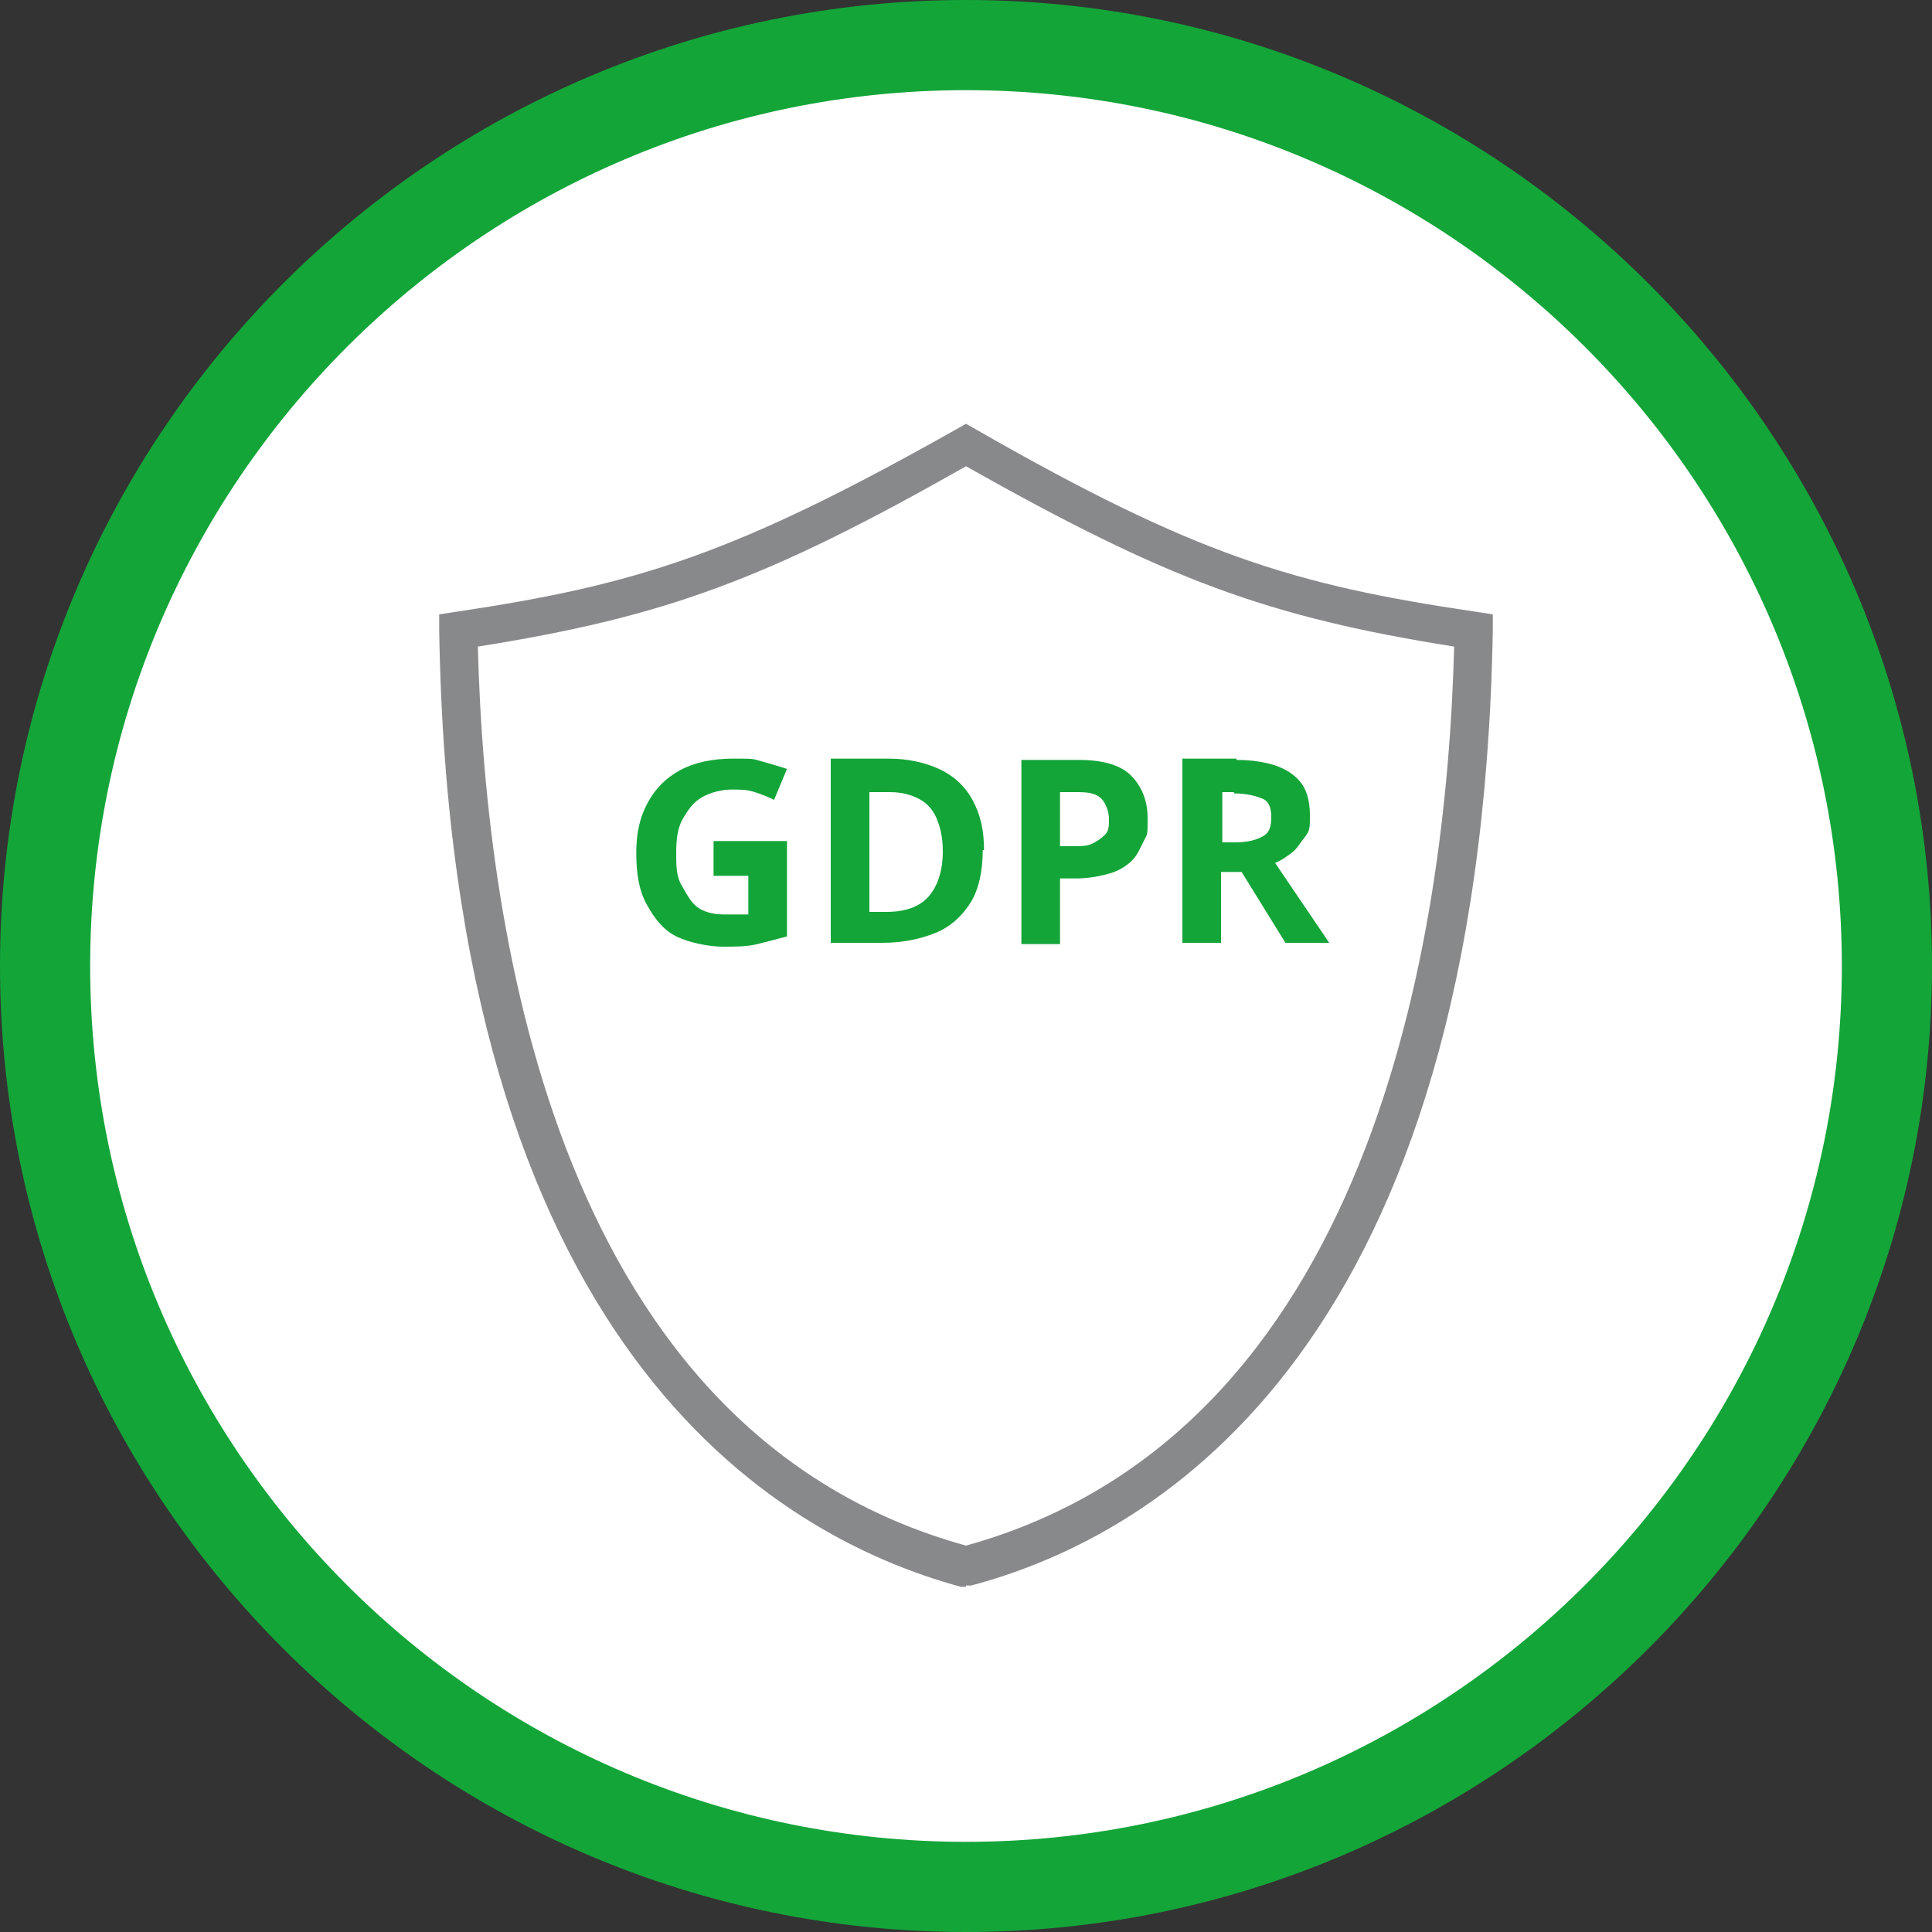
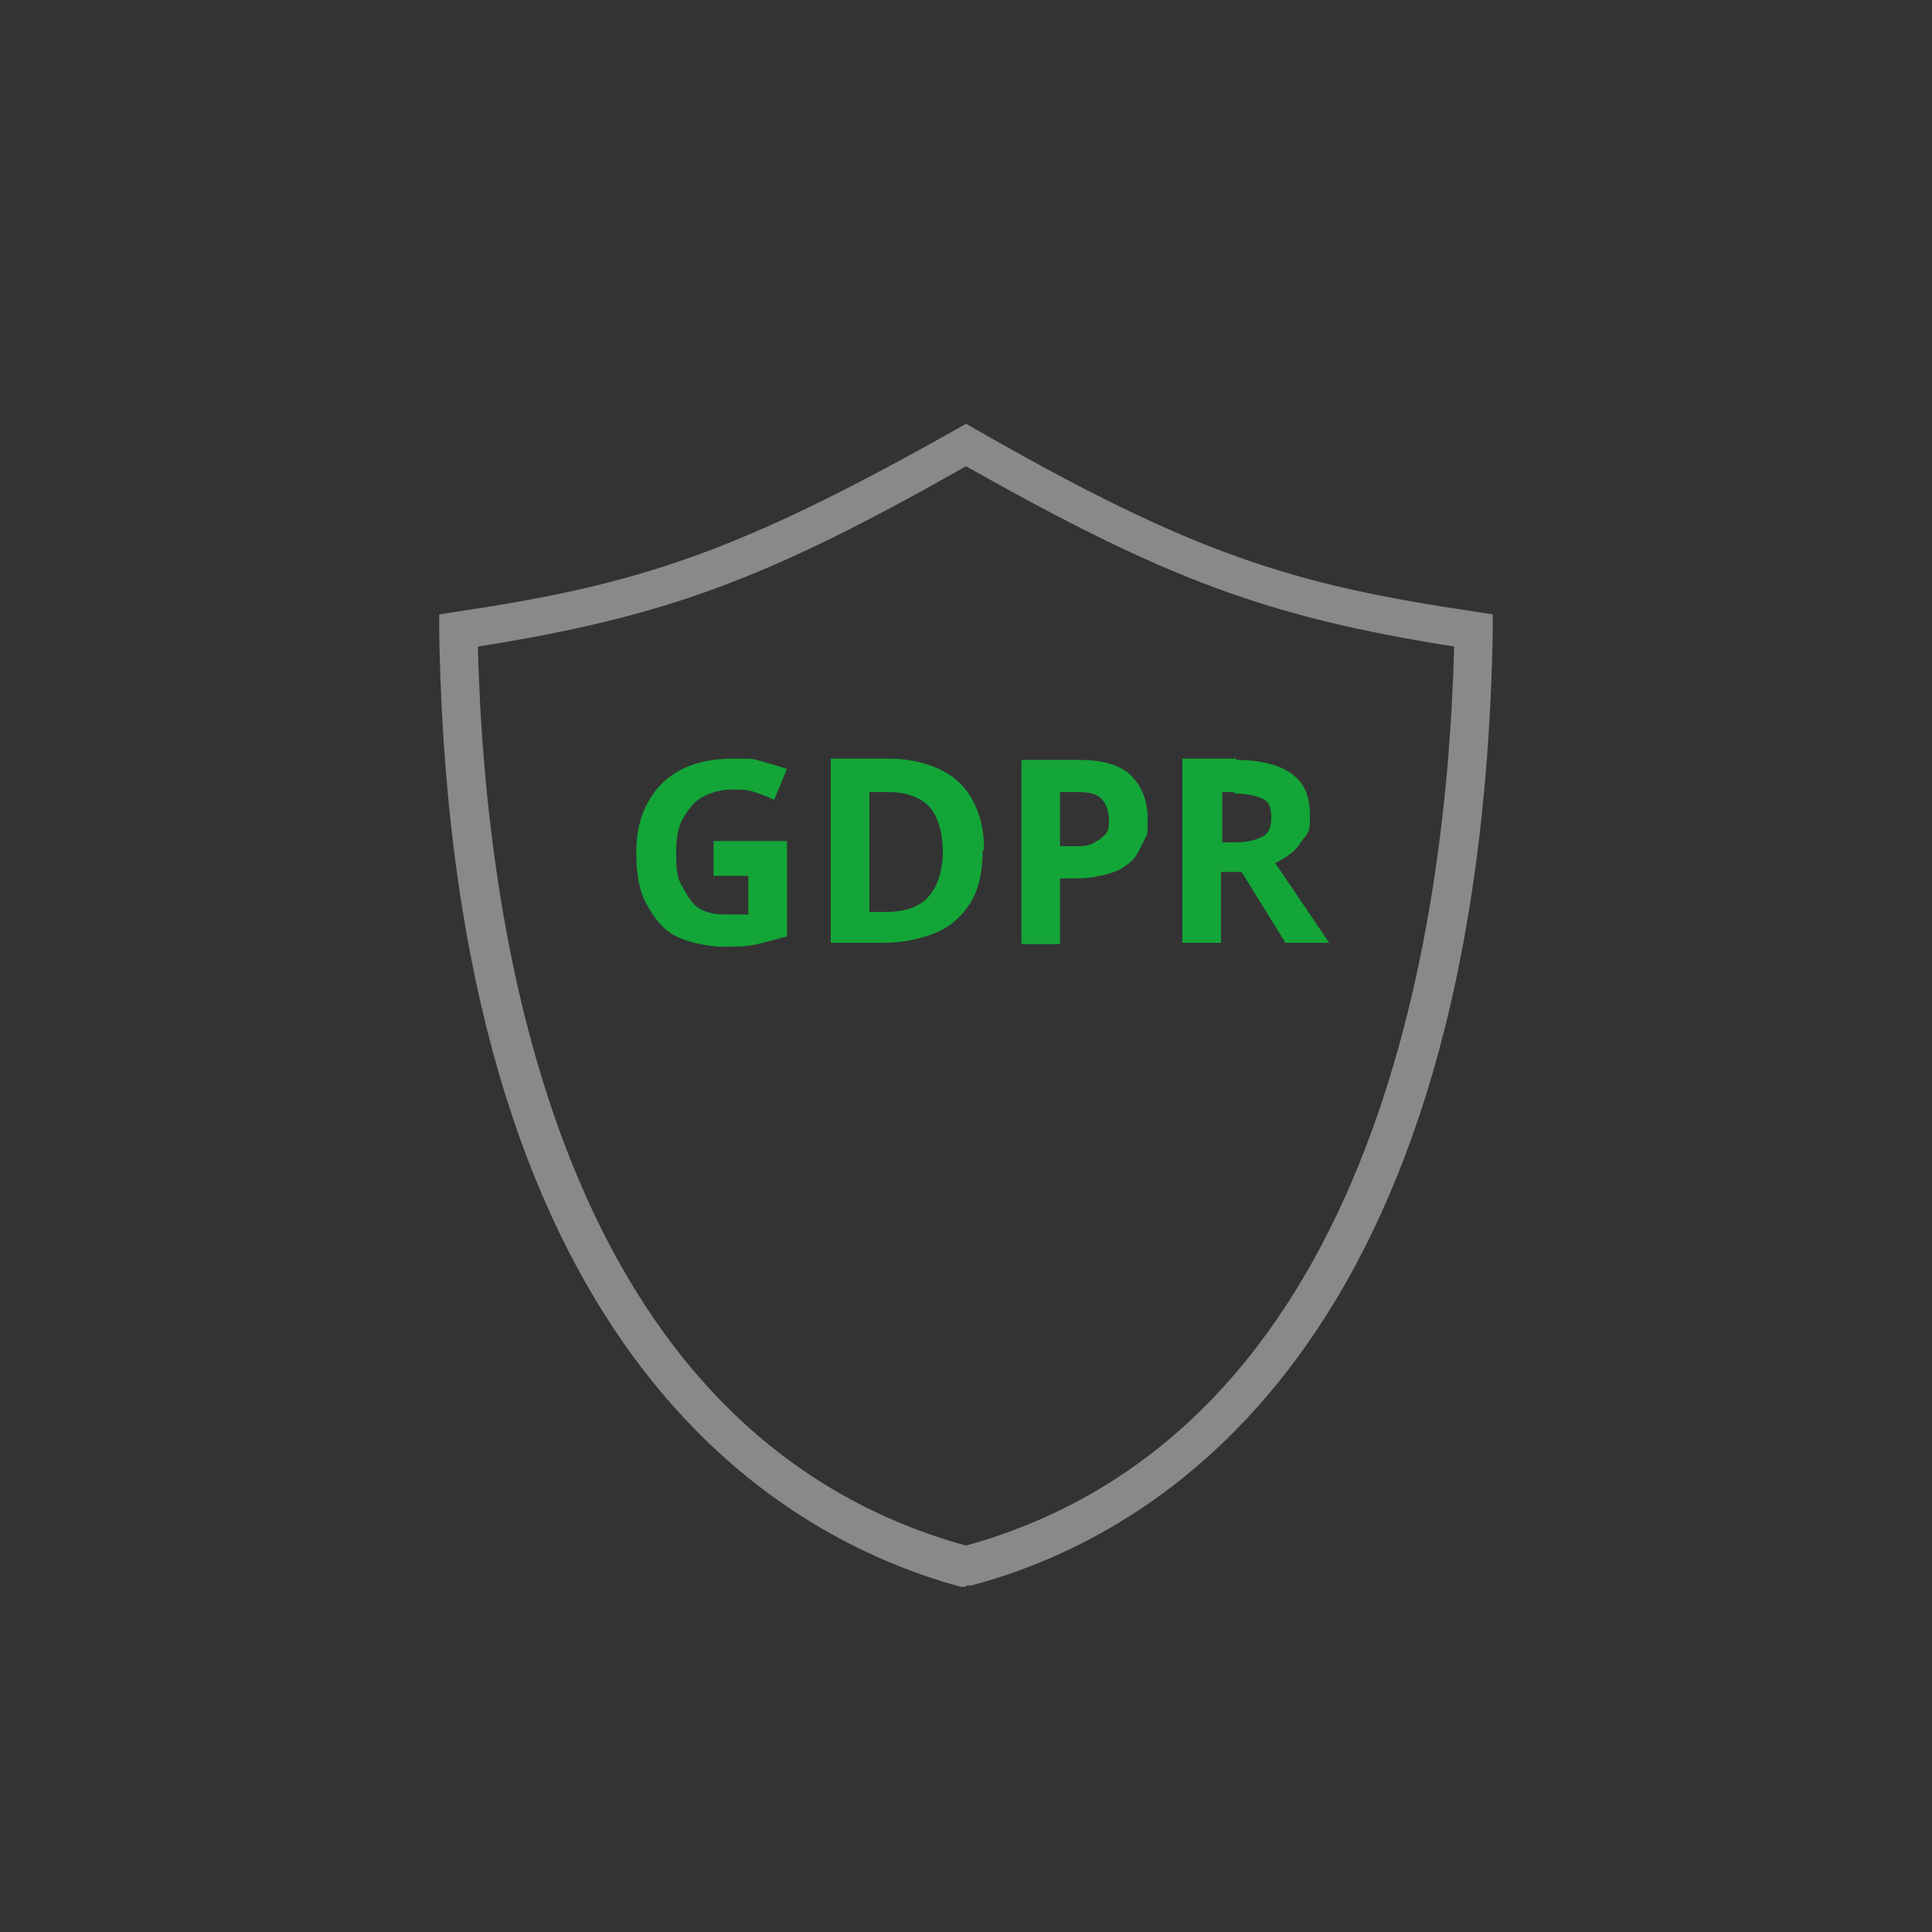
<svg xmlns="http://www.w3.org/2000/svg" id="Ebene_1" version="1.1" viewBox="0 0 150 150">
  <rect x="0" y="0" width="150" height="150" fill="#333333" stroke="none" />
  <defs>
    <style>
      .st0 {
        fill: none;
      }

      .st1 {
        fill: #88898a;
      }

      .st2 {
        fill: #13a538;
      }

      .st3 {
        fill: #fff;
      }

      .st4 {
        clip-path: url(#clippath);
      }
    </style>
    <clipPath id="clippath">
      <rect class="st0" width="150" height="150" />
    </clipPath>
  </defs>
  <g id="HG">
    <g class="st4">
-       <path class="st3" d="M75,146.5c39.4,0,71.5-32.1,71.5-71.5S114.4,3.5,75,3.5,3.5,35.6,3.5,75s32.1,71.5,71.5,71.5" />
-     </g>
+       </g>
  </g>
  <g id="ILM_1">
    <path class="st1" d="M75,123.2h-.4c-14.7-4-39.6-18.9-40.5-74.2v-1.3l1.3-.2c14.1-2.1,21.7-4.5,38.9-14.2l.7-.4.7.4c17.1,9.8,24.7,12.1,38.9,14.2l1.3.2v1.3c-1,55.3-25.8,70.2-40.5,74.1h-.4ZM37.1,50.2c.6,23,6.4,61.1,37.9,69.8,31.4-8.7,37.3-46.9,37.9-69.8-14.5-2.3-22.3-5.2-37.9-14-15.5,8.8-23.4,11.7-37.9,14Z" />
-     <path class="st2" d="M75,150C33.7,150,0,116.4,0,75S33.7,0,75,0s75,33.7,75,75-33.7,75-75,75ZM75,7C37.5,7,7,37.5,7,75s30.5,68,68,68,68-30.5,68-68S112.5,7,75,7Z" />
    <g>
      <path class="st2" d="M55.4,65.3h5.7v7.4c-.7.2-1.5.4-2.3.6s-1.7.2-2.7.2-2.6-.3-3.6-.8-1.7-1.4-2.3-2.5-.8-2.4-.8-4,.3-2.8.9-3.9,1.4-1.9,2.5-2.5,2.5-.9,4.1-.9,1.5,0,2.2.2,1.4.4,2,.6l-1,2.4c-.4-.2-.9-.4-1.5-.6s-1.1-.2-1.8-.2-1.6.2-2.3.6-1.1,1-1.5,1.7-.5,1.6-.5,2.6,0,1.8.4,2.5.7,1.3,1.2,1.7,1.3.6,2.1.6h1.9v-3h-2.7v-2.5h0v-.2Z" />
      <path class="st2" d="M76.3,66c0,1.6-.3,3-.9,4s-1.5,1.9-2.7,2.4-2.6.8-4.2.8h-4v-14.3h4.5c1.5,0,2.8.3,3.9.8s2,1.3,2.6,2.4.9,2.3.9,3.9c0,0,0,0-.1,0ZM73.2,66.1c0-1.1-.2-1.9-.5-2.6s-.8-1.2-1.4-1.5-1.3-.5-2.2-.5h-1.6v9.3h1.3c1.5,0,2.6-.4,3.3-1.2s1.1-2,1.1-3.5Z" />
      <path class="st2" d="M83.8,59c1.8,0,3.2.4,4,1.2s1.3,1.9,1.3,3.3,0,1.2-.3,1.8-.5,1.1-.9,1.5-1,.8-1.7,1-1.6.4-2.6.4h-1.3v5.1h-3v-14.3h4.6,0ZM83.7,61.5h-1.4v4.2h1c.6,0,1.1,0,1.5-.2s.7-.4,1-.7.3-.7.3-1.2-.2-1.2-.6-1.6-1-.5-1.8-.5Z" />
      <path class="st2" d="M96,59c1.3,0,2.4.2,3.2.5s1.5.8,1.9,1.4.6,1.4.6,2.4,0,1.2-.4,1.7-.6.9-1,1.2-.8.6-1.3.8l4.2,6.2h-3.4l-3.4-5.5h-1.6v5.5h-3v-14.3h4.2ZM95.8,61.5h-.9v3.9h1c1,0,1.7-.2,2.2-.5s.6-.8.6-1.5-.2-1.2-.7-1.4-1.2-.4-2.2-.4h0Z" />
    </g>
  </g>
</svg>